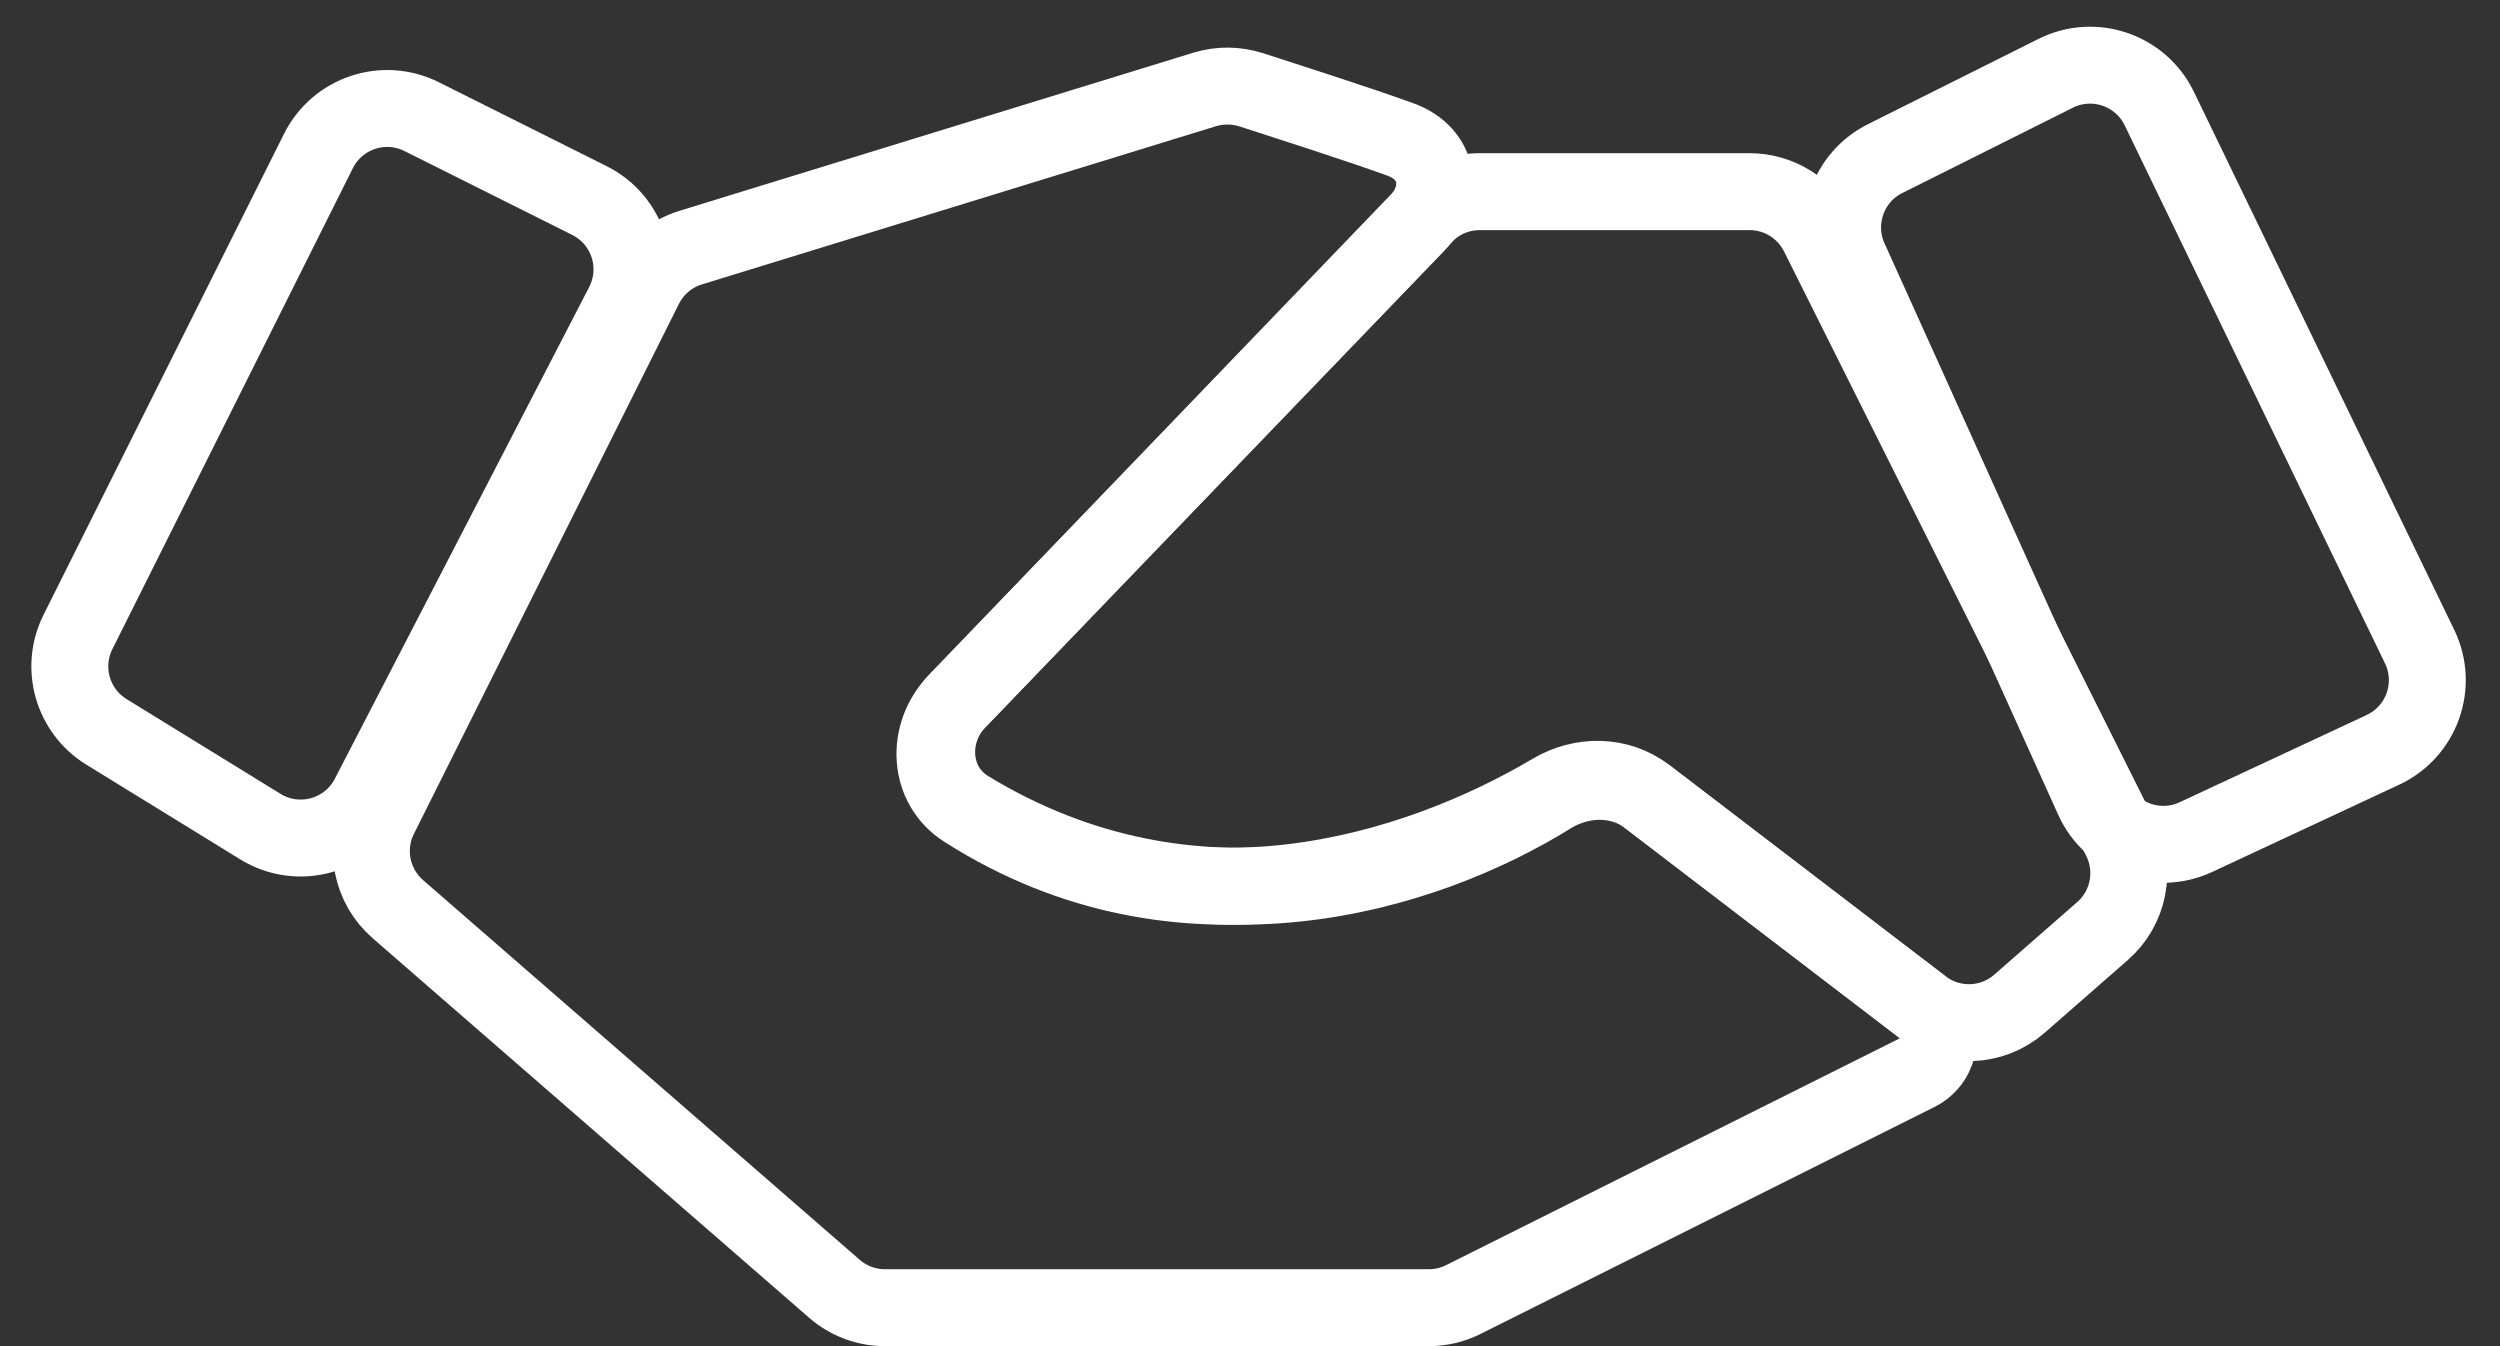
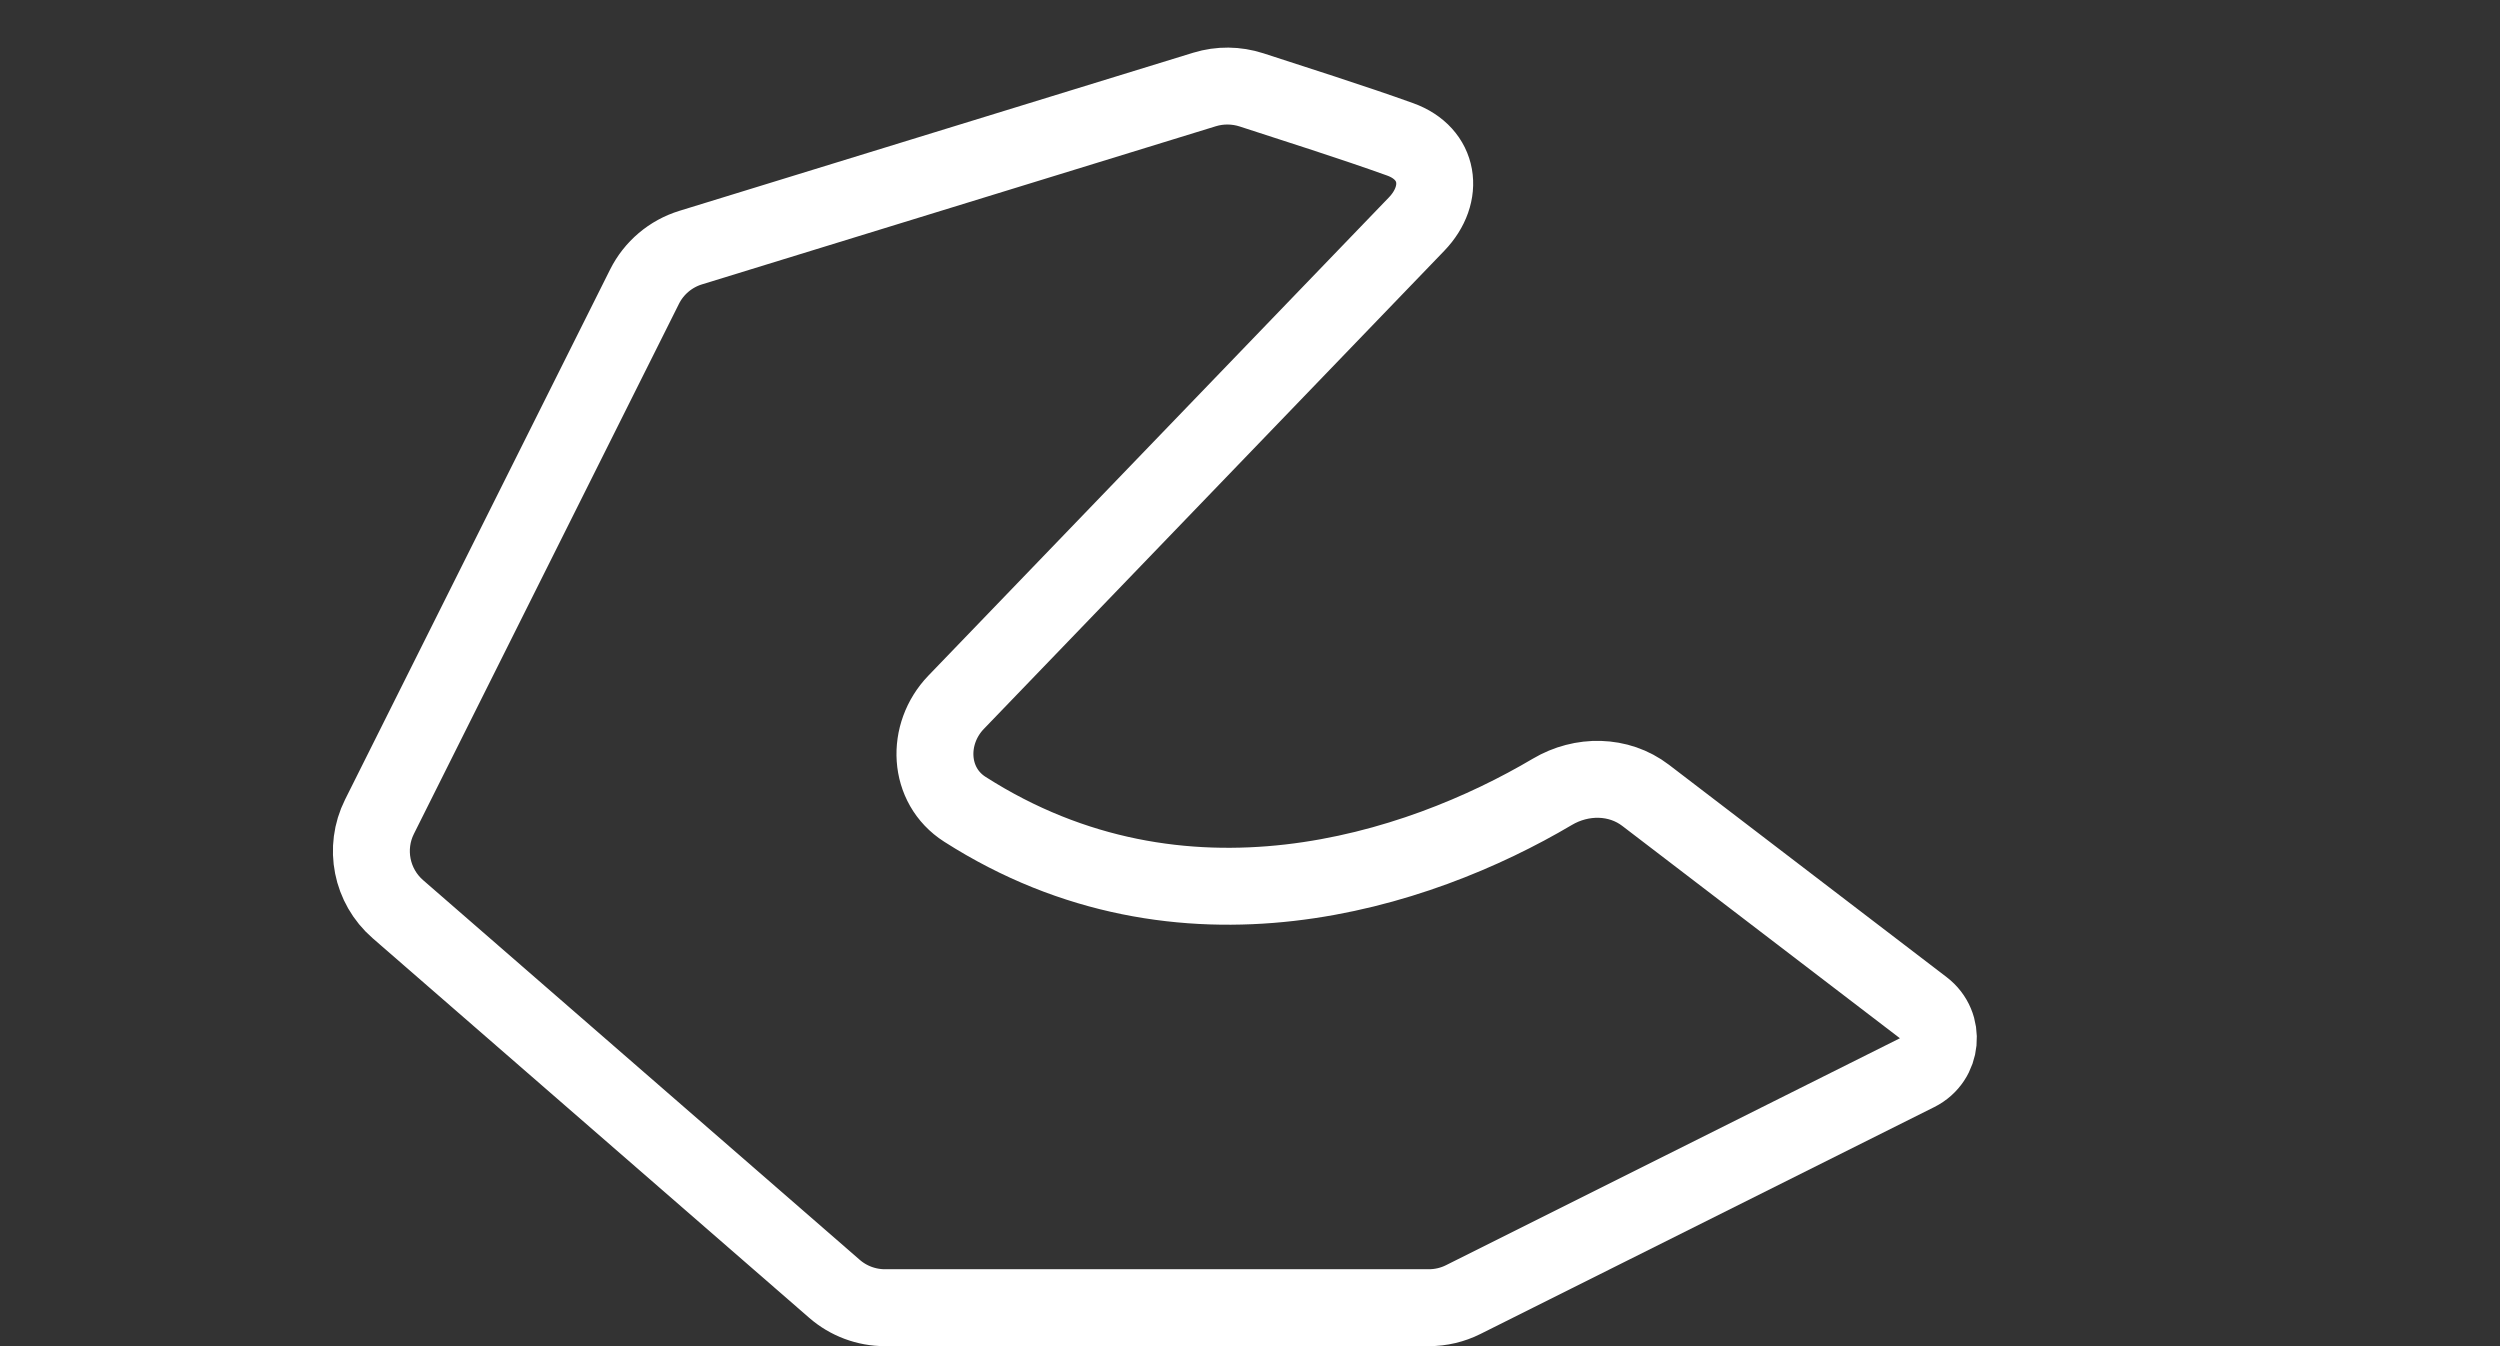
<svg xmlns="http://www.w3.org/2000/svg" width="65" height="35" viewBox="0 0 65 35" fill="none">
  <rect x="0" y="0" width="65" height="35" fill="#333333" stroke="none" />
-   <path d="M55.138 21.808L47.278 6.088C46.939 5.411 46.246 4.983 45.489 4.983H38.473C37.929 4.983 37.408 5.204 37.031 5.597L24.904 18.209C24.093 19.052 24.174 20.425 25.173 21.033C31.047 24.607 37.027 22.726 40.319 20.684C41.104 20.197 42.122 20.172 42.857 20.734L49.977 26.178C50.733 26.756 51.792 26.722 52.508 26.095L54.666 24.207C55.351 23.608 55.544 22.622 55.138 21.808Z" stroke="white" stroke-width="2" />
-   <path d="M53.447 1.906L49.014 4.123C48.053 4.603 47.643 5.756 48.085 6.735L54.426 20.775C54.885 21.791 56.085 22.236 57.094 21.764L61.956 19.496C62.967 19.024 63.396 17.816 62.91 16.812L56.142 2.824C55.656 1.82 54.444 1.408 53.447 1.906Z" stroke="white" stroke-width="2" />
-   <path d="M10.962 3.032L15.325 5.214C16.323 5.713 16.72 6.931 16.207 7.922L9.594 20.707C9.06 21.74 7.76 22.101 6.77 21.492L2.768 19.029C1.885 18.486 1.563 17.358 2.027 16.431L8.279 3.927C8.773 2.939 9.974 2.538 10.962 3.032Z" stroke="white" stroke-width="2" />
  <path d="M32.54 2.337C33.637 2.694 35.194 3.188 36.403 3.623C37.429 3.992 37.586 5.042 36.83 5.828L24.86 18.258C24.065 19.083 24.12 20.424 25.086 21.041C30.748 24.661 36.855 22.663 40.362 20.587C41.122 20.137 42.085 20.143 42.786 20.679L50.005 26.2C50.593 26.649 50.506 27.558 49.845 27.889L38.044 33.789C37.767 33.928 37.461 34 37.15 34H23.008C22.526 34 22.06 33.826 21.696 33.509L10.344 23.638C9.655 23.039 9.459 22.05 9.867 21.234L16.757 7.455C17.001 6.966 17.435 6.599 17.957 6.438L31.32 2.326C31.718 2.204 32.144 2.209 32.54 2.337Z" stroke="white" stroke-width="2" />
</svg>